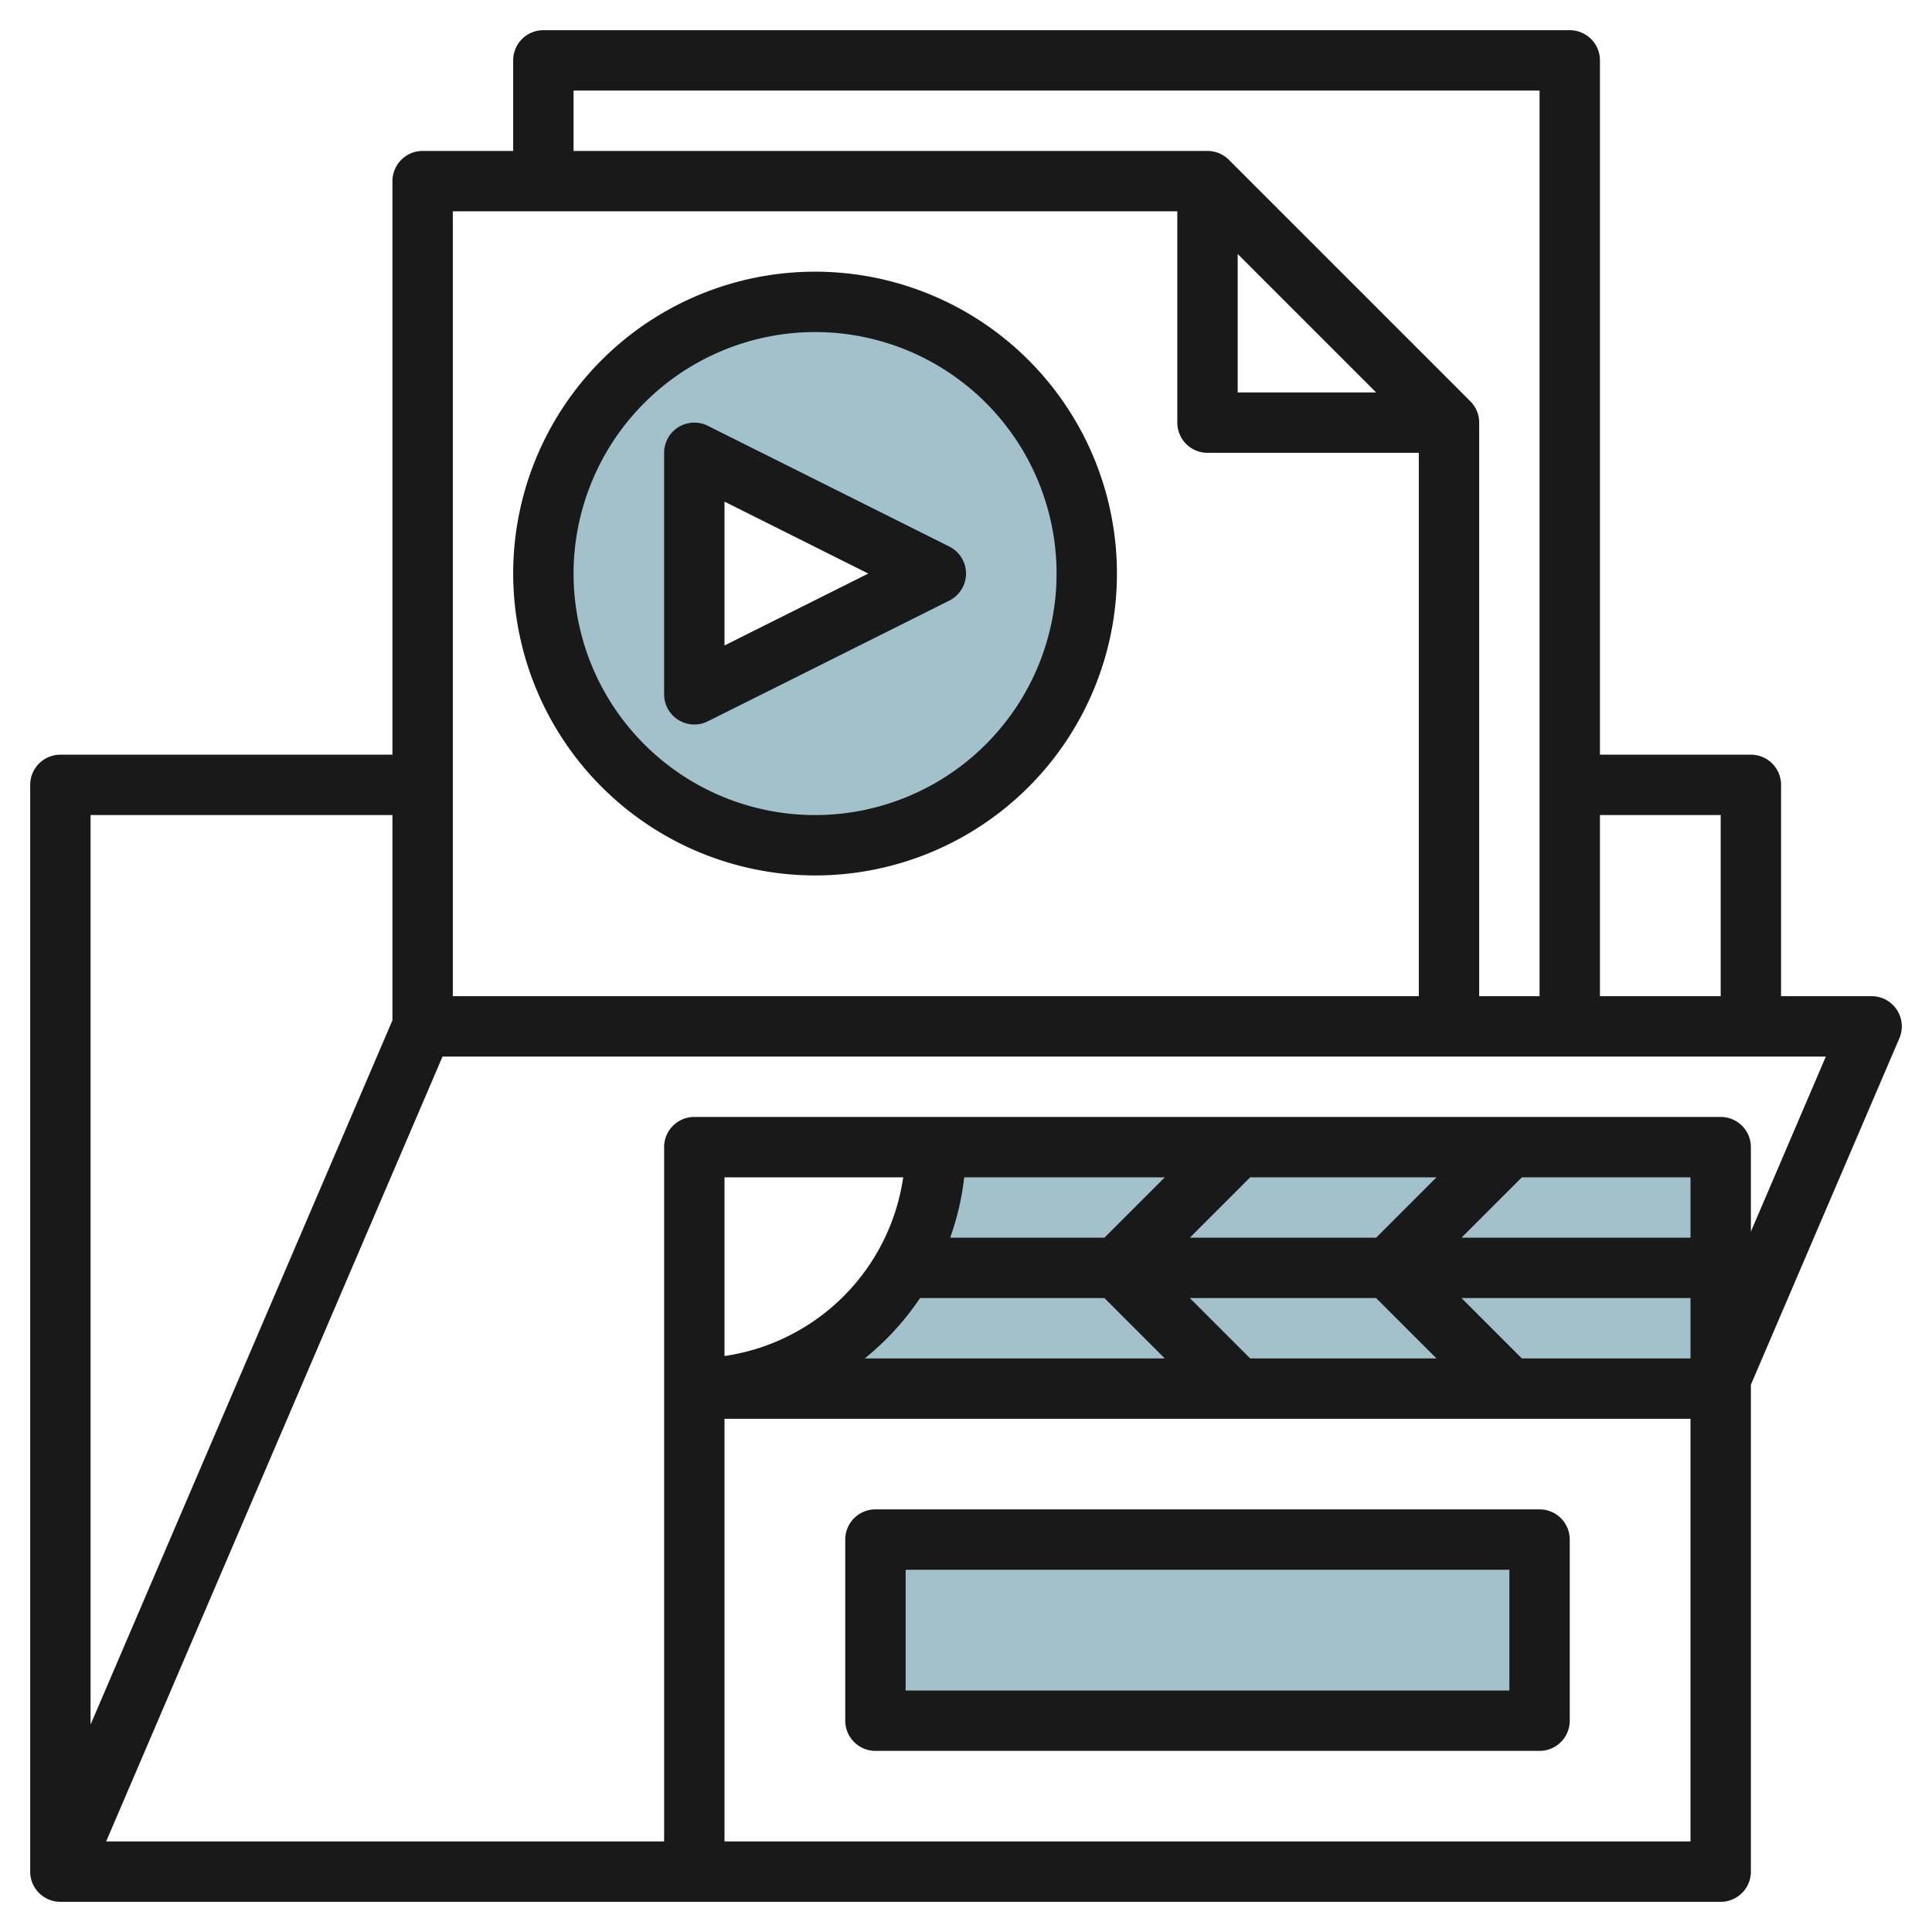
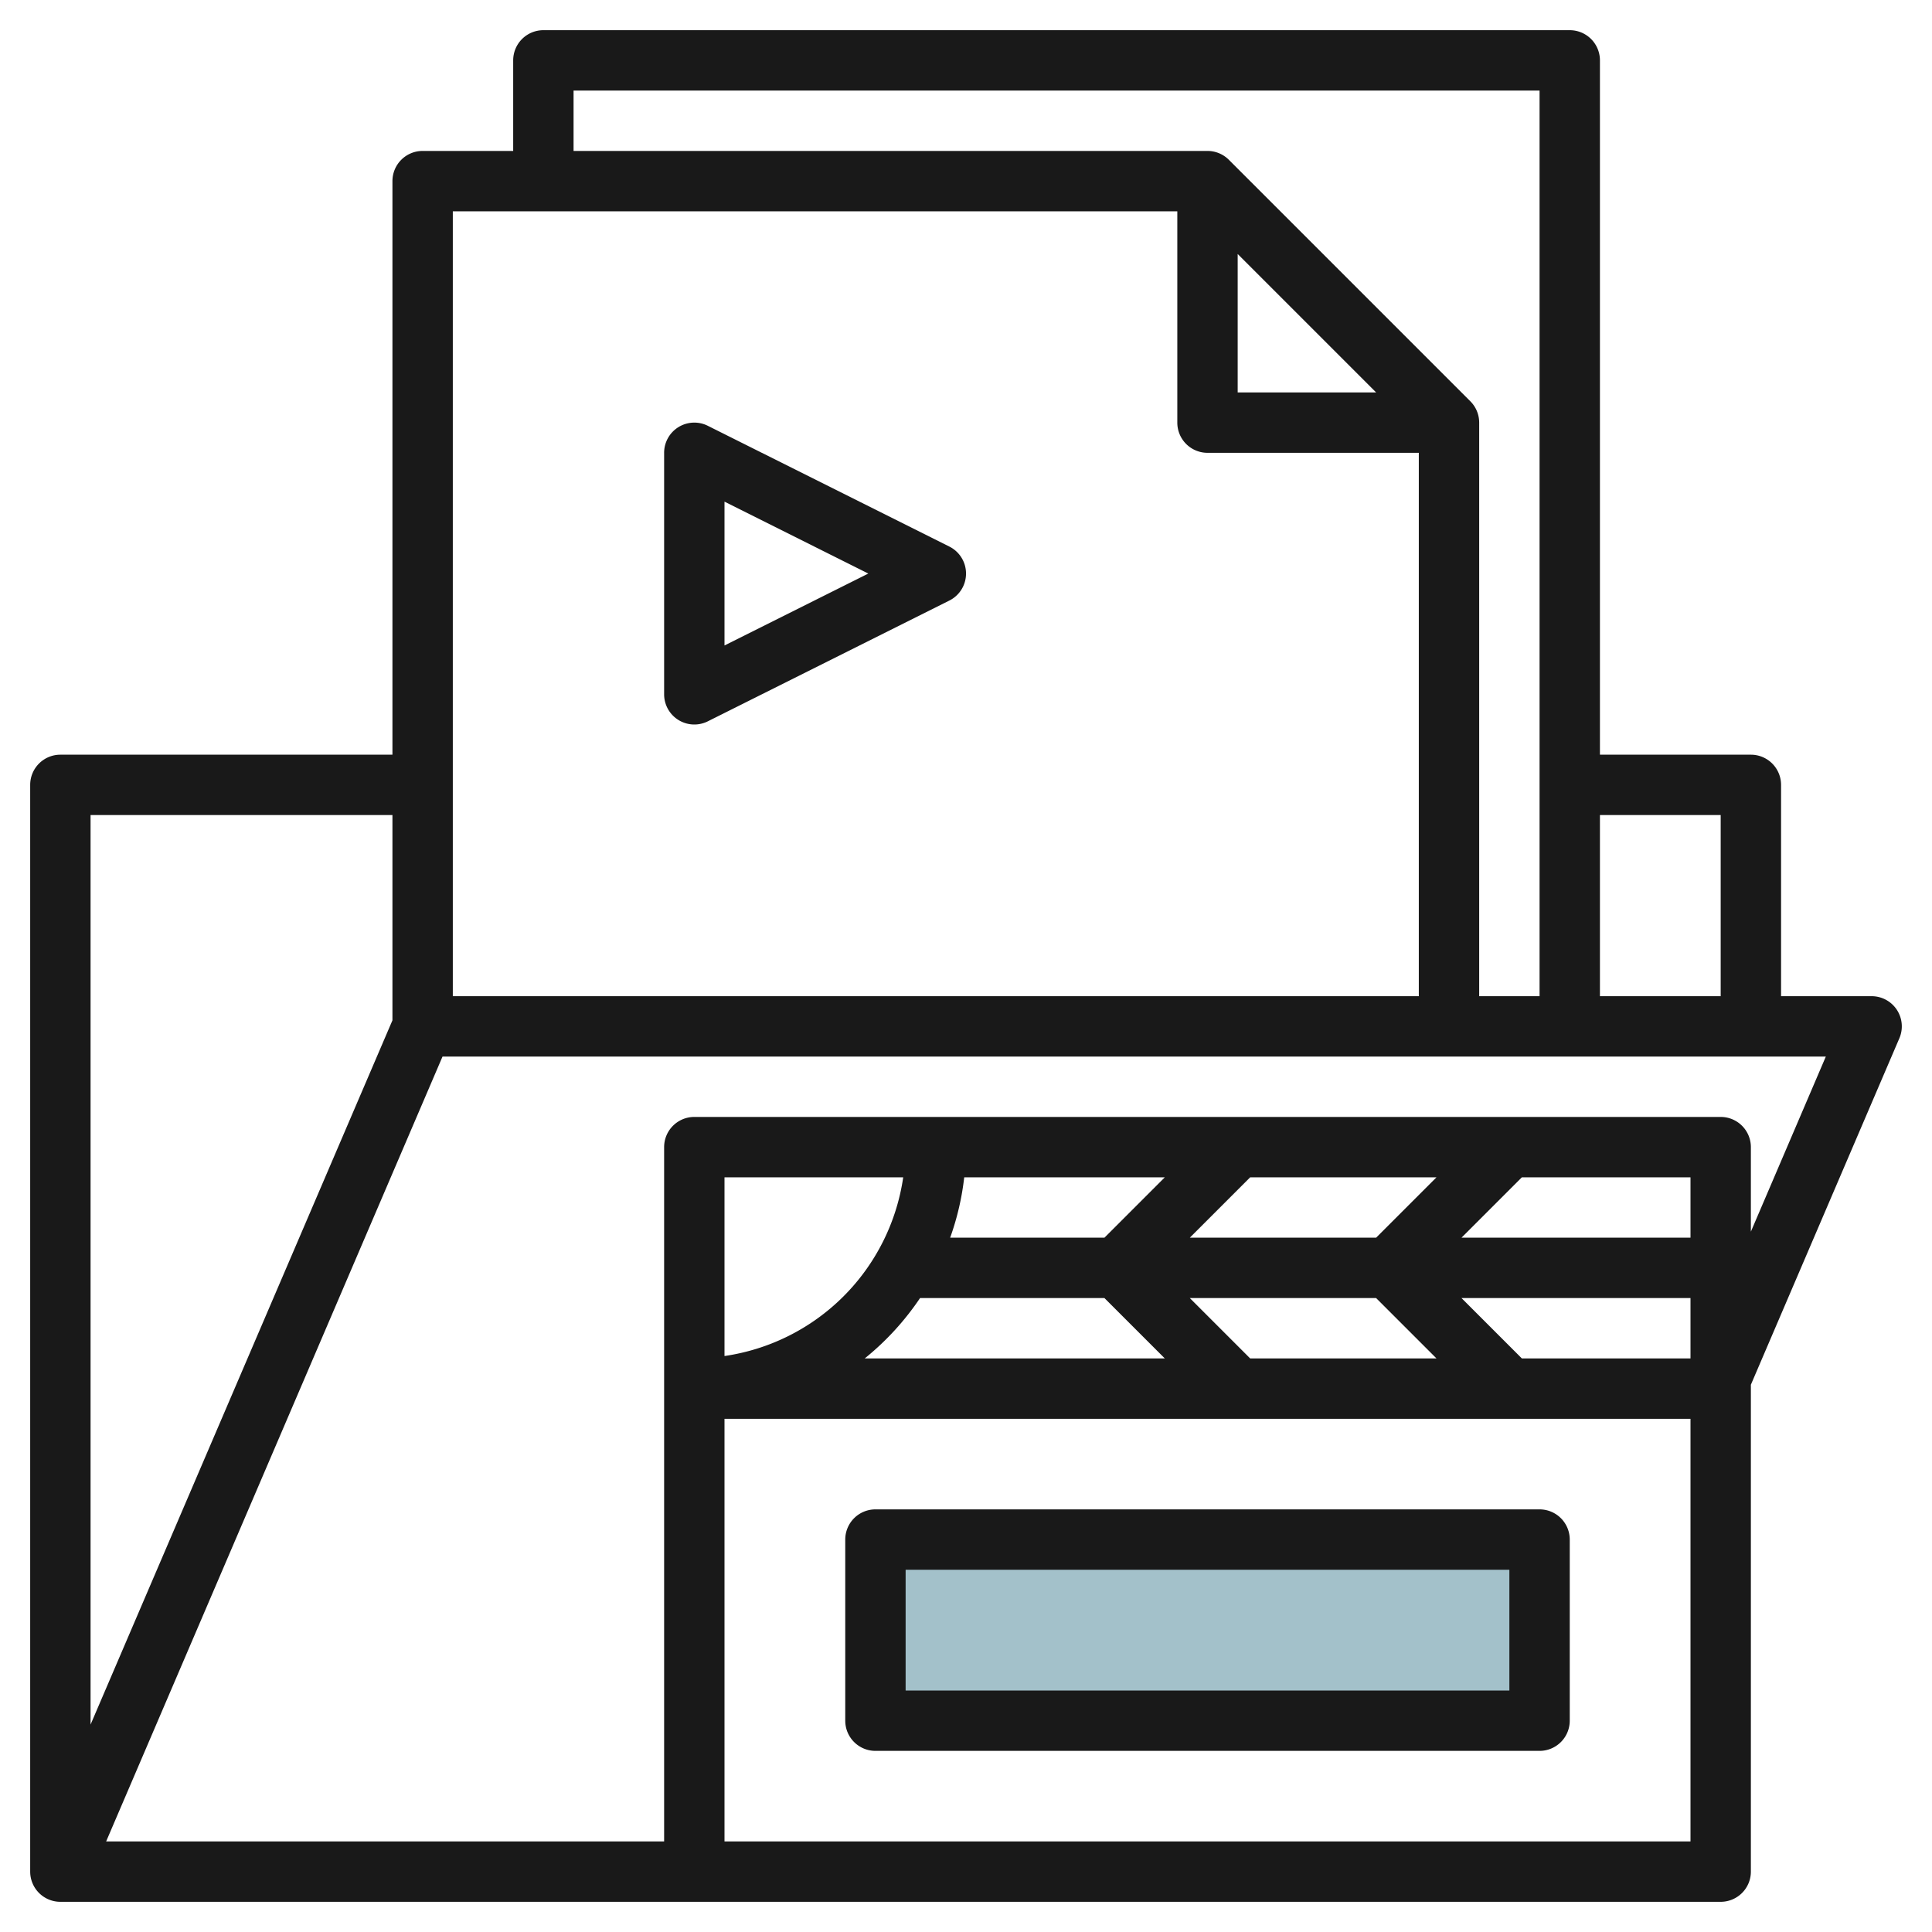
<svg xmlns="http://www.w3.org/2000/svg" id="Layer_3" height="512" viewBox="0 0 64 64" width="512" data-name="Layer 3">
-   <path d="m31 38a8 8 0 0 1 -8 8h34v-8z" fill="#a3c1ca" />
-   <path d="m27 10a9 9 0 1 0 9 9 9 9 0 0 0 -9-9zm-4 13v-8l8 4z" fill="#a3c1ca" />
  <path d="m29 51h22v6h-22z" fill="#a3c1ca" />
  <g fill="#191919">
    <path d="m62 33h-3v-7a1 1 0 0 0 -1-1h-5v-23a1 1 0 0 0 -1-1h-34a1 1 0 0 0 -1 1v3h-3a1 1 0 0 0 -1 1v19h-11a1 1 0 0 0 -1 1v36a1 1 0 0 0 1 1h55a1 1 0 0 0 1-1v-16.129l4.919-11.477a1 1 0 0 0 -.919-1.394zm-5-6v6h-4v-6zm-38-24h32v30h-2v-19a1 1 0 0 0 -.293-.707l-8-8a1 1 0 0 0 -.707-.293h-21zm22 5.414 4.586 4.586h-4.586zm-2-1.414v7a1 1 0 0 0 1 1h7v18h-32v-26zm-26 20v6.8l-10 23.329v-30.129zm17.478 16h6.108l2 2h-9.941a9.08 9.08 0 0 0 1.833-2zm10.936 2-2-2h6.172l2 2zm9 0-2-2h7.586v2zm5.586-4h-7.586l2-2h5.586zm-10.414 0h-6.172l2-2h6.172zm-9 0h-5.111a8.869 8.869 0 0 0 .466-2h6.645zm-12.586 3.92v-5.92h5.92a7 7 0 0 1 -5.92 5.92zm0 16.08v-14h32v14zm34-20.2v-2.8a1 1 0 0 0 -1-1h-34a1 1 0 0 0 -1 1v23h-18.484l11.143-26h45.824z" />
-     <path d="m27 29a10 10 0 1 0 -10-10 10.011 10.011 0 0 0 10 10zm0-18a8 8 0 1 1 -8 8 8.009 8.009 0 0 1 8-8z" />
    <path d="m22.475 23.851a1 1 0 0 0 .972.044l8-4a1 1 0 0 0 0-1.79l-8-4a1 1 0 0 0 -1.447.895v8a1 1 0 0 0 .475.851zm1.525-7.233 4.764 2.382-4.764 2.382z" />
    <path d="m51 50h-22a1 1 0 0 0 -1 1v6a1 1 0 0 0 1 1h22a1 1 0 0 0 1-1v-6a1 1 0 0 0 -1-1zm-1 6h-20v-4h20z" />
  </g>
</svg>